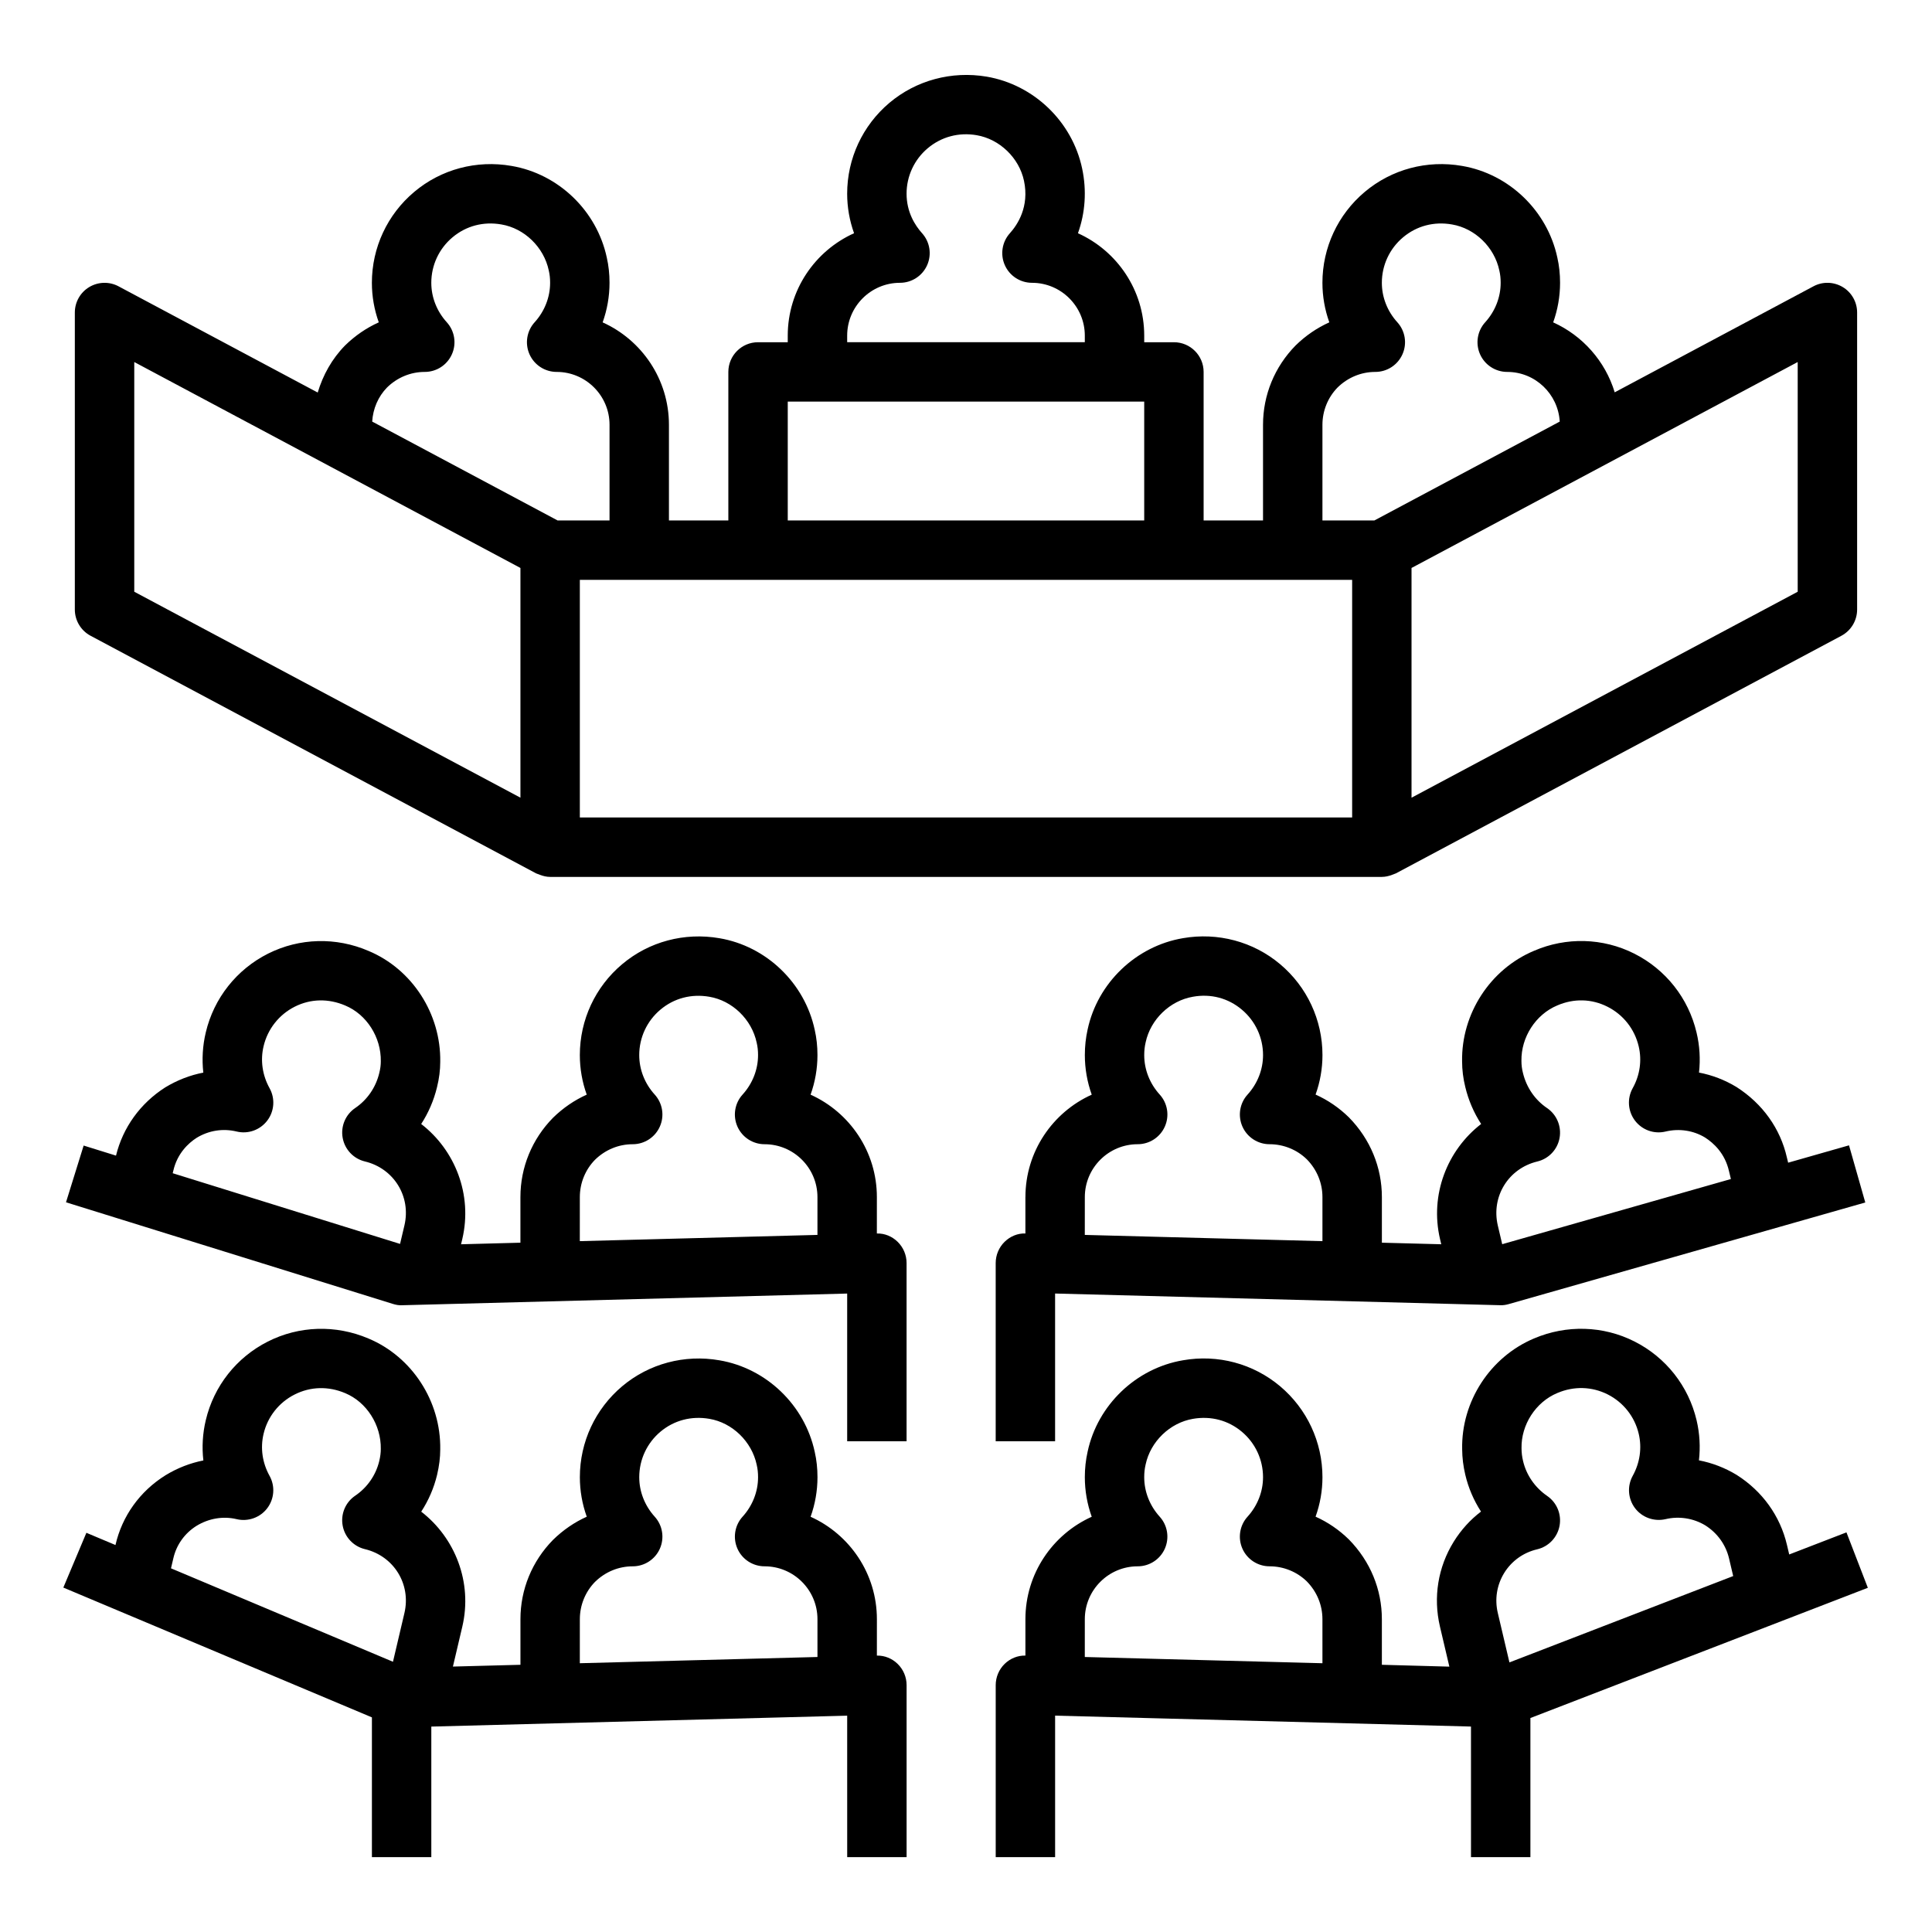
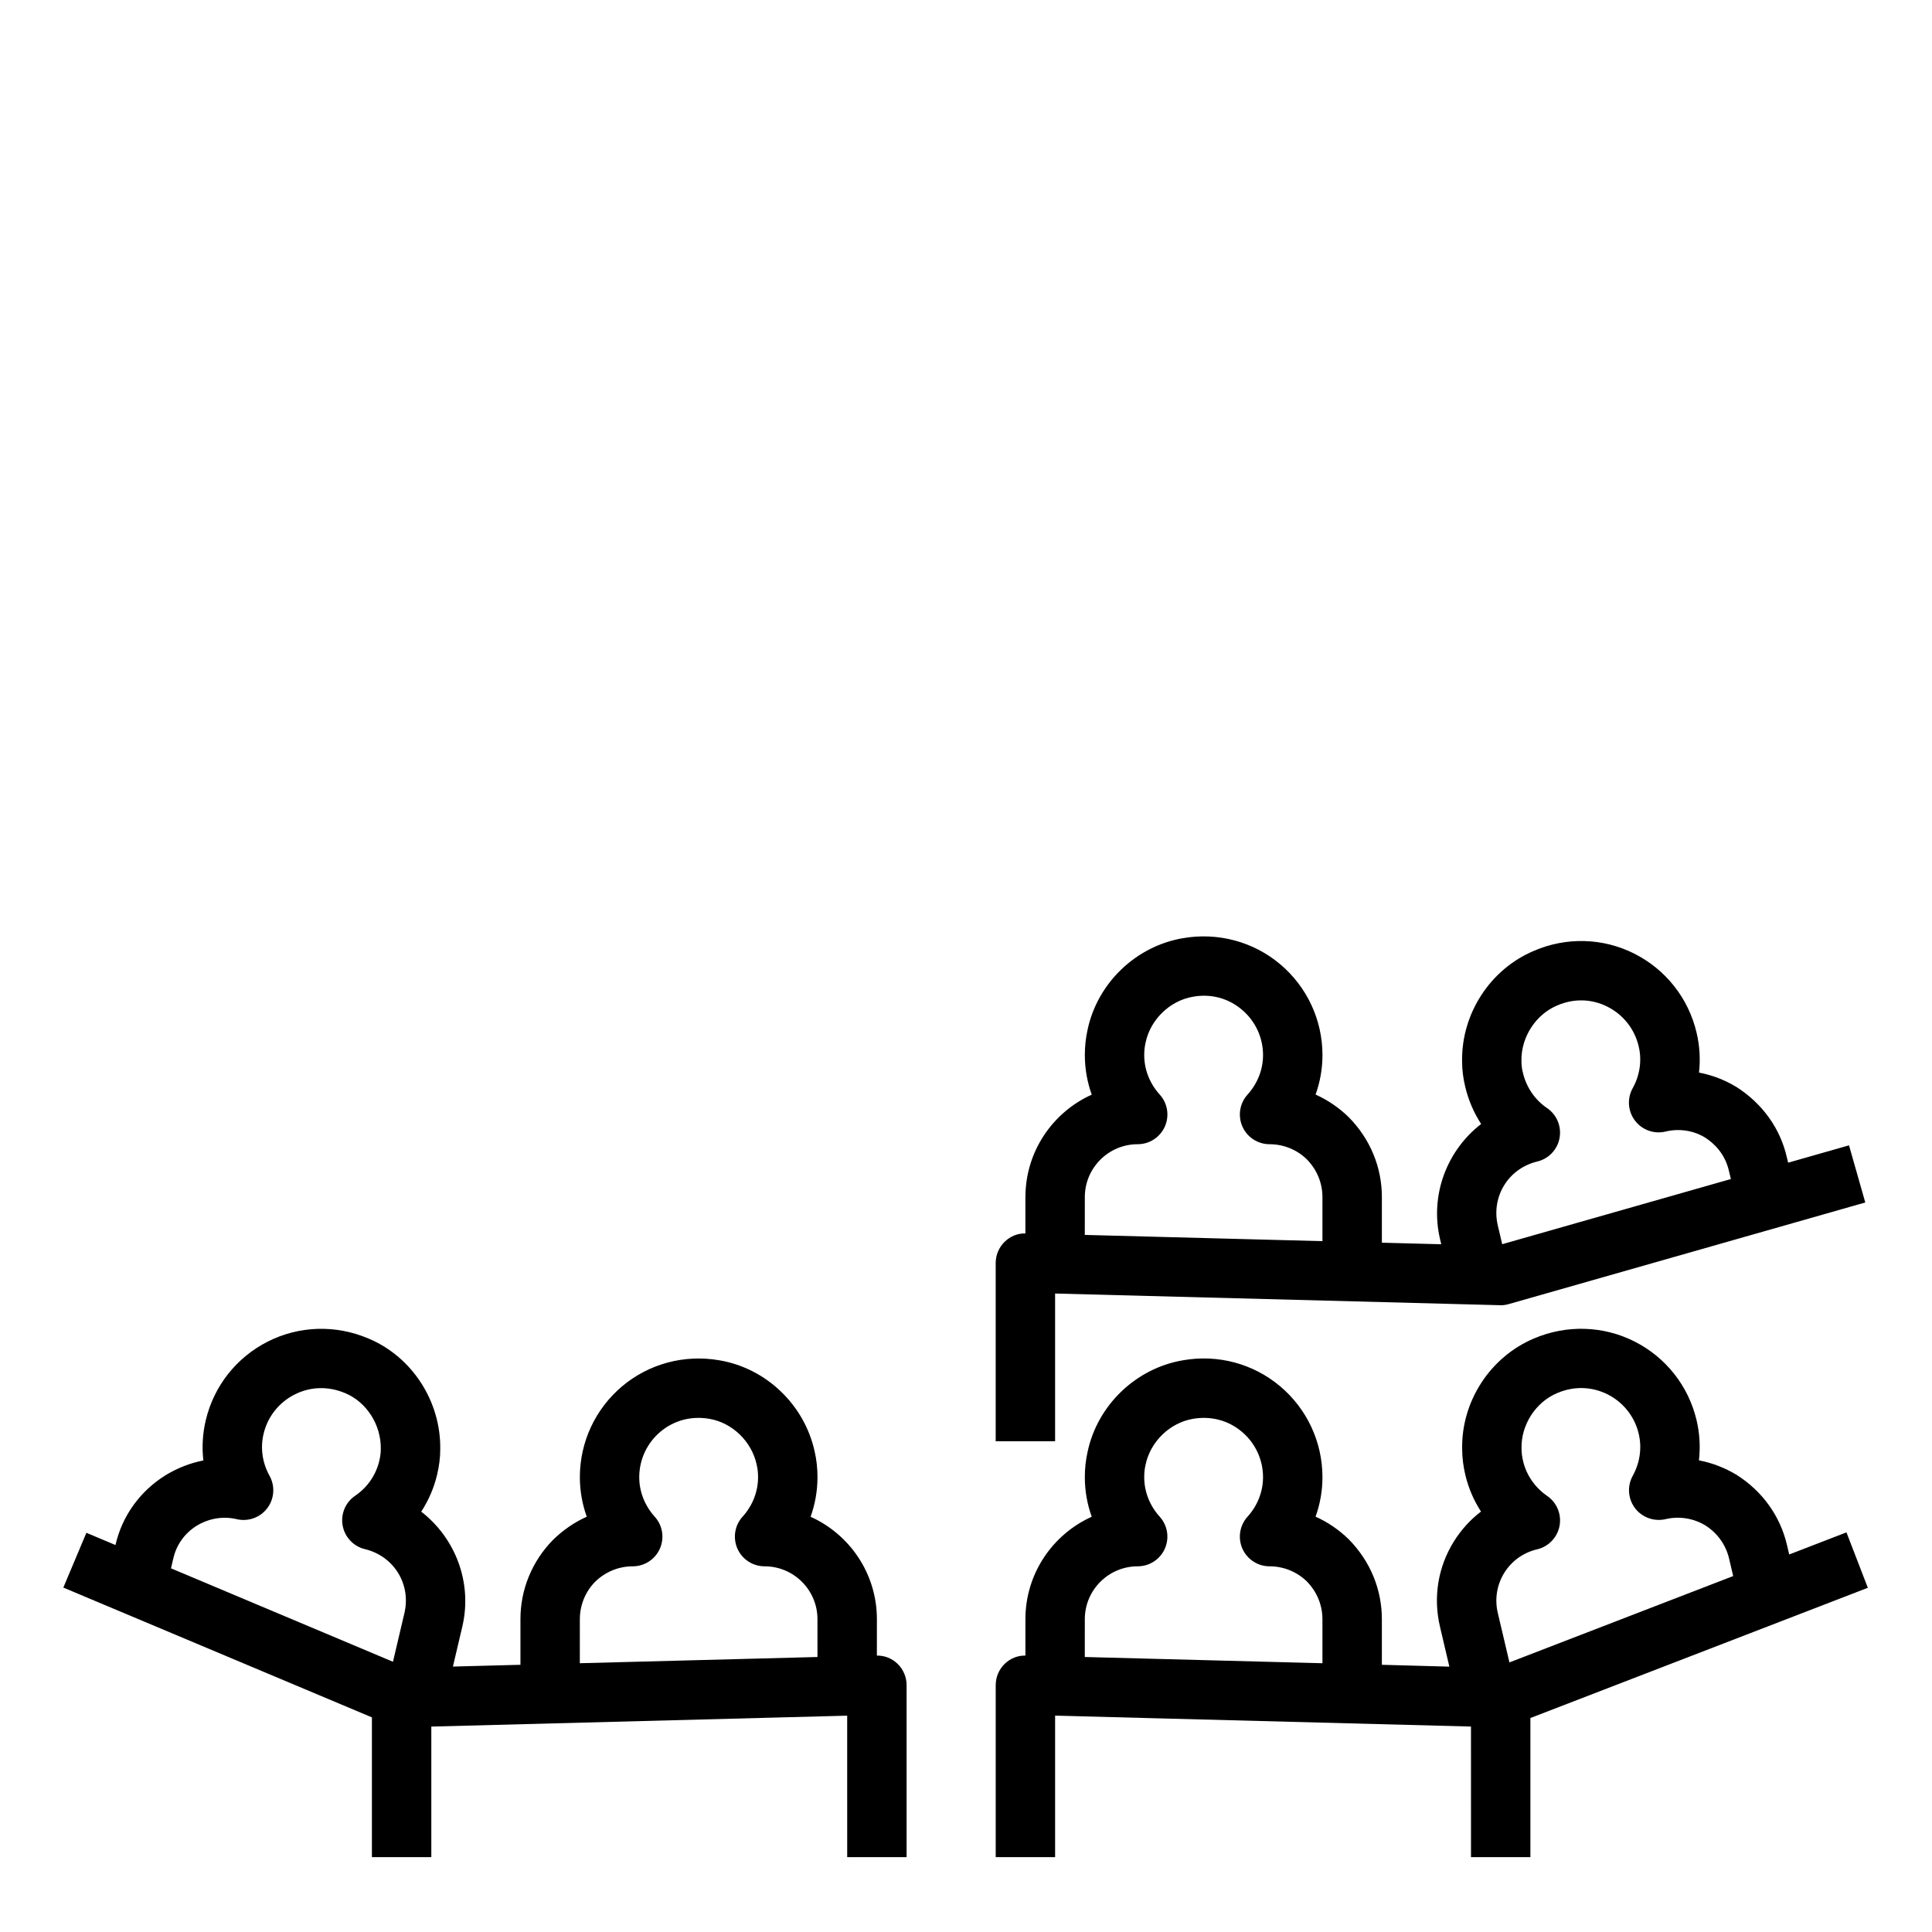
<svg xmlns="http://www.w3.org/2000/svg" fill="#000000" width="800px" height="800px" version="1.1" viewBox="144 144 512 512">
  <g>
-     <path d="m168 312.48 118.08 62.977c0.141 0.07 0.293 0.102 0.434 0.164 0.18 0.086 0.363 0.141 0.551 0.211 0.879 0.332 1.789 0.555 2.719 0.555h220.42c0.93 0 1.844-0.219 2.723-0.551 0.188-0.07 0.371-0.125 0.551-0.211 0.141-0.062 0.293-0.094 0.434-0.164l118.08-62.977c2.559-1.371 4.164-4.043 4.164-6.945v-78.723c0-2.762-1.449-5.328-3.816-6.746-2.379-1.418-5.32-1.504-7.754-0.195l-52.672 28.094c-2.504-8.266-8.516-15.027-16.305-18.539 1.195-3.344 1.824-6.887 1.824-10.484 0-2.348-0.242-4.566-0.723-6.684-2.652-12.422-12.816-22.184-25.246-24.293-9.281-1.621-18.664 0.891-25.781 6.879-7.133 5.992-11.227 14.777-11.227 24.098 0 3.598 0.629 7.133 1.828 10.477-3.258 1.465-6.273 3.519-8.941 6.133-5.566 5.676-8.629 13.141-8.629 21.02v25.348h-15.742v-39.359c0-4.344-3.527-7.871-7.871-7.871h-7.871v-1.746c0-12.066-7.219-22.477-17.562-27.137 1.938-5.406 2.356-11.297 1.109-17.16-2.629-12.43-12.801-22.207-25.301-24.34-9.273-1.559-18.664 0.953-25.781 6.949-7.109 6.004-11.188 14.773-11.188 24.07 0 3.598 0.629 7.133 1.828 10.477-10.355 4.664-17.574 15.07-17.574 27.137v1.75h-7.871c-4.344 0-7.871 3.527-7.871 7.871v39.359h-15.742v-25.348c0-12.066-7.219-22.484-17.57-27.145 1.195-3.344 1.824-6.887 1.824-10.484 0-2.348-0.242-4.566-0.723-6.684-2.652-12.422-12.816-22.184-25.246-24.293-9.289-1.621-18.672 0.891-25.781 6.879-7.133 5.992-11.227 14.777-11.227 24.098 0 3.598 0.629 7.133 1.828 10.477-3.258 1.465-6.273 3.519-8.941 6.133-3.488 3.551-5.856 7.848-7.242 12.469l-52.785-28.148c-2.434-1.301-5.379-1.227-7.762 0.195-2.371 1.418-3.82 3.984-3.82 6.746v78.719c0 2.906 1.609 5.578 4.168 6.945zm452.41-72.539v60.875l-102.34 54.586v-60.887zm-125.95 16.633c0-3.731 1.465-7.281 4.016-9.887 2.719-2.66 6.266-4.125 10-4.125 3.117 0 5.934-1.836 7.195-4.684 1.266-2.844 0.73-6.172-1.363-8.477-2.644-2.914-4.102-6.629-4.102-10.457 0-4.66 2.047-9.055 5.621-12.051 3.606-3.031 8.203-4.25 12.973-3.41 6.07 1.031 11.219 5.992 12.531 12.164 0.254 1.07 0.363 2.117 0.363 3.297 0 3.824-1.457 7.543-4.102 10.461-2.094 2.305-2.621 5.629-1.363 8.477 1.262 2.844 4.086 4.68 7.195 4.68 7.438 0 13.477 5.84 13.926 13.16l-49.113 26.199h-13.777zm-125.95-23.633c0-7.715 6.281-13.996 13.996-13.996 3.109 0 5.926-1.828 7.195-4.668 1.266-2.844 0.738-6.156-1.34-8.469-1.875-2.086-4.109-5.59-4.109-10.48 0-4.644 2.039-9.035 5.598-12.035 3.606-3.039 8.219-4.281 12.973-3.465 6.102 1.039 11.258 6.016 12.547 12.09 1.457 6.863-1.715 11.645-3.738 13.887-2.078 2.305-2.606 5.629-1.34 8.469 1.27 2.848 4.086 4.672 7.195 4.672 7.715 0 14 6.281 14 13.996v1.75h-62.977zm-15.746 17.492h94.465v31.488h-94.465zm149.57 47.234v62.977l-204.67-0.004v-62.977zm-255.76-50.98c2.715-2.66 6.266-4.125 9.996-4.125 3.117 0 5.934-1.836 7.195-4.684 1.266-2.844 0.73-6.172-1.363-8.477-2.644-2.914-4.102-6.629-4.102-10.457 0-4.66 2.047-9.055 5.621-12.051 3.606-3.031 8.195-4.25 12.973-3.41 6.07 1.031 11.219 5.992 12.531 12.164 0.254 1.07 0.363 2.117 0.363 3.297 0 3.824-1.457 7.543-4.102 10.461-2.094 2.305-2.621 5.629-1.363 8.477 1.262 2.844 4.09 4.68 7.199 4.68 7.723 0 14.012 6.281 14.012 14.012v25.348h-13.777l-49.121-26.199c0.211-3.414 1.582-6.625 3.938-9.035zm-66.992-6.746 102.34 54.574v60.875l-102.34-54.574z" />
-     <path d="m250.63 489.9 117.88-3.094v39.145h15.742v-47.23c0-2.125-0.859-4.156-2.379-5.637-1.473-1.434-3.426-2.258-5.496-2.195l0.004-9.645c0-12.066-7.219-22.484-17.57-27.145 1.195-3.344 1.824-6.887 1.824-10.484 0-2.348-0.242-4.566-0.723-6.684-2.652-12.422-12.816-22.184-25.246-24.293-9.297-1.605-18.664 0.891-25.781 6.879-7.133 5.992-11.223 14.777-11.223 24.098 0 3.598 0.629 7.133 1.828 10.477-3.258 1.465-6.273 3.519-8.941 6.133-5.57 5.676-8.633 13.141-8.633 21.02v12.082l-15.734 0.418 0.34-1.426c2.738-11.715-1.914-23.516-10.902-30.449 1.922-2.961 3.344-6.25 4.188-9.738 0.574-2.289 0.859-4.598 0.859-6.731 0.211-12.746-7.453-24.57-18.996-29.395-8.613-3.715-18.309-3.457-26.617 0.707-8.359 4.203-14.383 11.824-16.523 20.898-0.836 3.512-1.047 7.109-0.652 10.645-3.504 0.668-6.902 1.984-10.102 3.922-6.637 4.242-11.227 10.676-13.035 18.074l-8.574-2.668-4.676 15.035 86.594 26.922c0.832 0.262 1.691 0.422 2.547 0.359zm47.031-28.656c0-3.731 1.465-7.281 4.016-9.887 2.715-2.66 6.262-4.125 9.996-4.125 3.117 0 5.934-1.836 7.195-4.684 1.266-2.844 0.73-6.172-1.363-8.477-2.644-2.914-4.102-6.629-4.102-10.457 0-4.66 2.047-9.055 5.621-12.051 3.606-3.031 8.195-4.242 12.973-3.41 6.07 1.031 11.219 5.992 12.531 12.164 0.254 1.07 0.363 2.117 0.363 3.297 0 3.824-1.457 7.543-4.102 10.461-2.094 2.305-2.621 5.629-1.363 8.477 1.262 2.844 4.086 4.68 7.195 4.68 7.723 0 14.012 6.281 14.012 14.012v10.02l-62.977 1.652zm-107.73-6.996c1.047-4.598 4.016-7.328 6.172-8.707 3.203-1.953 6.965-2.559 10.613-1.676 3.031 0.738 6.211-0.402 8.109-2.891 1.891-2.488 2.133-5.856 0.613-8.59-1.914-3.449-2.481-7.391-1.582-11.141 1.078-4.551 4.094-8.367 8.273-10.469 4.18-2.102 8.902-2.211 13.383-0.293 5.644 2.363 9.508 8.383 9.406 14.777 0 0.992-0.125 1.992-0.41 3.117-0.914 3.801-3.18 7.094-6.367 9.258-2.582 1.746-3.891 4.856-3.328 7.926 0.559 3.07 2.875 5.519 5.902 6.242 7.652 1.844 12.25 9.273 10.469 16.91l-1.164 4.938-60.254-18.734z" />
    <path d="m415.74 461.24v9.645c-2.039-0.086-4.023 0.762-5.496 2.195-1.516 1.48-2.375 3.512-2.375 5.637v47.23h15.742v-39.148l117.88 3.094c0.789 0.047 1.598-0.078 2.363-0.301l94.465-26.922-4.312-15.145-16.129 4.598-0.332-1.363c-1.73-7.652-6.422-14.258-13.352-18.688-3.117-1.891-6.481-3.172-9.941-3.832 0.395-3.527 0.188-7.109-0.652-10.605-2.141-9.102-8.172-16.727-16.523-20.926-8.305-4.18-18.004-4.426-26.527-0.746-11.629 4.863-19.293 16.688-19.082 29.301 0 2.266 0.293 4.574 0.844 6.793 0.844 3.527 2.273 6.832 4.203 9.809-8.988 6.934-13.641 18.734-10.902 30.473l0.332 1.402-15.734-0.414v-12.086c0-7.879-3.062-15.344-8.738-21.129-2.613-2.559-5.598-4.59-8.832-6.039 1.195-3.336 1.824-6.863 1.824-10.461 0-9.32-4.094-18.105-11.234-24.105-7.117-5.992-16.531-8.484-25.75-6.879-12.461 2.117-22.625 11.879-25.254 24.207-0.492 2.211-0.734 4.434-0.734 6.777 0 3.598 0.629 7.141 1.828 10.484-10.355 4.664-17.574 15.078-17.574 27.145zm135.66-9.43c3.031-0.723 5.352-3.172 5.902-6.242 0.551-3.07-0.746-6.18-3.328-7.926-3.188-2.164-5.457-5.457-6.383-9.328-0.27-1.055-0.395-2.055-0.395-3.18-0.102-6.258 3.762-12.289 9.492-14.68 4.383-1.898 9.109-1.785 13.297 0.332 4.188 2.102 7.203 5.918 8.281 10.492 0.891 3.715 0.332 7.668-1.59 11.109-1.52 2.731-1.273 6.102 0.613 8.59 1.891 2.488 5.062 3.629 8.109 2.891 3.637-0.867 7.398-0.27 10.453 1.582 2.305 1.48 5.281 4.203 6.352 8.91l0.504 2.094-60.605 17.27-1.172-4.977c-1.781-7.664 2.816-15.098 10.469-16.938zm-119.91 9.43c0-7.723 6.281-14.012 14.012-14.012 3.117 0 5.934-1.836 7.195-4.684 1.266-2.844 0.73-6.172-1.363-8.477-2.644-2.914-4.102-6.629-4.102-10.457 0-1.18 0.109-2.227 0.379-3.394 1.301-6.078 6.438-11.035 12.547-12.074 4.746-0.852 9.344 0.379 12.941 3.418 3.574 3 5.621 7.391 5.621 12.051 0 3.824-1.457 7.543-4.102 10.461-2.094 2.305-2.621 5.629-1.363 8.477 1.262 2.844 4.086 4.68 7.195 4.68 3.731 0 7.281 1.465 9.887 4.016 2.664 2.715 4.125 6.266 4.125 9.996v11.676l-62.977-1.652z" />
    <path d="m618.16 555.95-0.598-2.535c-1.801-7.668-6.504-14.234-13.344-18.562-3.125-1.891-6.504-3.18-9.98-3.848 0.402-3.527 0.203-7.109-0.621-10.605-2.133-9.07-8.133-16.688-16.453-20.891-8.297-4.203-18.02-4.473-26.633-0.805-11.652 4.914-19.301 16.734-19.043 29.355 0.016 2.281 0.293 4.496 0.828 6.762 0.82 3.496 2.242 6.785 4.164 9.762-2.844 2.164-5.289 4.856-7.227 7.981-4.18 6.746-5.473 14.738-3.652 22.492l2.496 10.621-17.887-0.492v-12.082c0-7.879-3.062-15.344-8.738-21.129-2.613-2.559-5.598-4.59-8.832-6.039 1.195-3.328 1.824-6.863 1.824-10.461 0-9.32-4.094-18.105-11.234-24.113-7.125-5.984-16.492-8.5-25.742-6.871-12.461 2.117-22.625 11.879-25.254 24.207-0.5 2.219-0.742 4.43-0.742 6.777 0 3.598 0.629 7.141 1.828 10.484-10.355 4.66-17.574 15.074-17.574 27.145v9.645c-2.039-0.055-4.023 0.762-5.496 2.195-1.516 1.477-2.375 3.516-2.375 5.637v45.578h15.742v-37.496l110.21 2.891 0.004 34.605h15.742v-36.863l89.426-34.512-5.668-14.688zm-123.7 28.824-62.977-1.652 0.004-10.02c0-7.723 6.281-14.012 14.012-14.012 3.117 0 5.934-1.836 7.195-4.676 1.258-2.852 0.73-6.172-1.363-8.477-2.644-2.926-4.102-6.641-4.102-10.465 0-1.18 0.109-2.227 0.379-3.394 1.301-6.078 6.438-11.035 12.547-12.074 4.754-0.82 9.336 0.387 12.941 3.418 3.574 2.996 5.621 7.391 5.621 12.051 0 3.824-1.457 7.543-4.102 10.461-2.094 2.305-2.621 5.629-1.363 8.477 1.258 2.844 4.086 4.676 7.195 4.676 3.731 0 7.281 1.465 9.887 4.016 2.664 2.719 4.125 6.266 4.125 10zm49.555-0.219-3.086-13.121c-0.859-3.66-0.25-7.422 1.707-10.598 1.969-3.172 5.062-5.391 8.723-6.25 3.031-0.715 5.359-3.148 5.934-6.211s-0.707-6.172-3.273-7.934c-3.242-2.234-5.512-5.519-6.391-9.25-0.27-1.141-0.402-2.18-0.41-3.387-0.125-6.219 3.746-12.227 9.453-14.625 4.426-1.891 9.172-1.762 13.383 0.355 4.164 2.109 7.164 5.91 8.227 10.453 0.875 3.723 0.316 7.676-1.598 11.125-1.504 2.723-1.266 6.078 0.613 8.566 1.875 2.481 5.062 3.606 8.078 2.914 3.629-0.859 7.422-0.234 10.539 1.645 3.211 2.031 5.449 5.148 6.305 8.785l1.094 4.652z" />
    <path d="m242.56 636.16h15.742v-34.598l110.21-2.891 0.004 37.488h15.742v-45.578c0-2.125-0.859-4.156-2.379-5.637-1.473-1.434-3.426-2.234-5.496-2.195l0.004-9.645c0-12.066-7.219-22.484-17.57-27.145 1.195-3.344 1.824-6.887 1.824-10.484 0-2.348-0.242-4.566-0.723-6.684-2.652-12.422-12.816-22.184-25.246-24.293-9.266-1.621-18.656 0.883-25.773 6.863-7.141 6.008-11.23 14.793-11.23 24.113 0 3.598 0.629 7.133 1.828 10.469-3.258 1.465-6.273 3.527-8.941 6.141-5.57 5.676-8.633 13.137-8.633 21.02v12.082l-17.895 0.473 2.496-10.613c2.738-11.715-1.914-23.508-10.895-30.441 1.93-2.961 3.363-6.25 4.203-9.754 0.566-2.387 0.836-4.621 0.836-6.723 0.211-12.746-7.453-24.57-19.027-29.41-8.652-3.691-18.375-3.394-26.672 0.812-8.312 4.203-14.297 11.801-16.43 20.82-0.844 3.519-1.055 7.133-0.645 10.684-3.473 0.684-6.863 1.992-10.027 3.922-6.809 4.242-11.516 10.832-13.266 18.492l-7.707-3.242-6.109 14.516 81.777 34.398zm55.105-63.055c0-3.731 1.465-7.281 4.016-9.887 2.715-2.66 6.258-4.125 9.996-4.125 3.117 0 5.934-1.836 7.195-4.676 1.258-2.852 0.73-6.172-1.363-8.477-2.644-2.926-4.102-6.641-4.102-10.465 0-4.66 2.047-9.055 5.621-12.059 3.606-3.023 8.203-4.234 12.973-3.41 6.07 1.031 11.219 5.992 12.531 12.164 0.254 1.078 0.363 2.133 0.363 3.305 0 3.824-1.457 7.543-4.102 10.461-2.094 2.305-2.621 5.629-1.363 8.477 1.258 2.844 4.086 4.676 7.195 4.676 7.723 0 14.012 6.281 14.012 14.012v10.02l-62.977 1.652zm-108.35-13.484 0.621-2.644c0.82-3.598 3.031-6.676 6.172-8.629 3.273-1.984 7.055-2.606 10.613-1.754 3.008 0.715 6.219-0.41 8.102-2.898 1.883-2.488 2.133-5.856 0.613-8.582-1.914-3.449-2.481-7.391-1.582-11.141 1.062-4.512 4.062-8.312 8.211-10.406 4.203-2.133 8.957-2.266 13.445-0.355 5.644 2.363 9.508 8.383 9.406 14.777 0 1.008-0.133 2.031-0.41 3.203-0.898 3.738-3.164 7.008-6.375 9.188-2.582 1.746-3.883 4.856-3.32 7.926 0.559 3.062 2.883 5.512 5.902 6.234 7.66 1.836 12.25 9.273 10.469 16.91l-3.039 12.934z" />
  </g>
</svg>